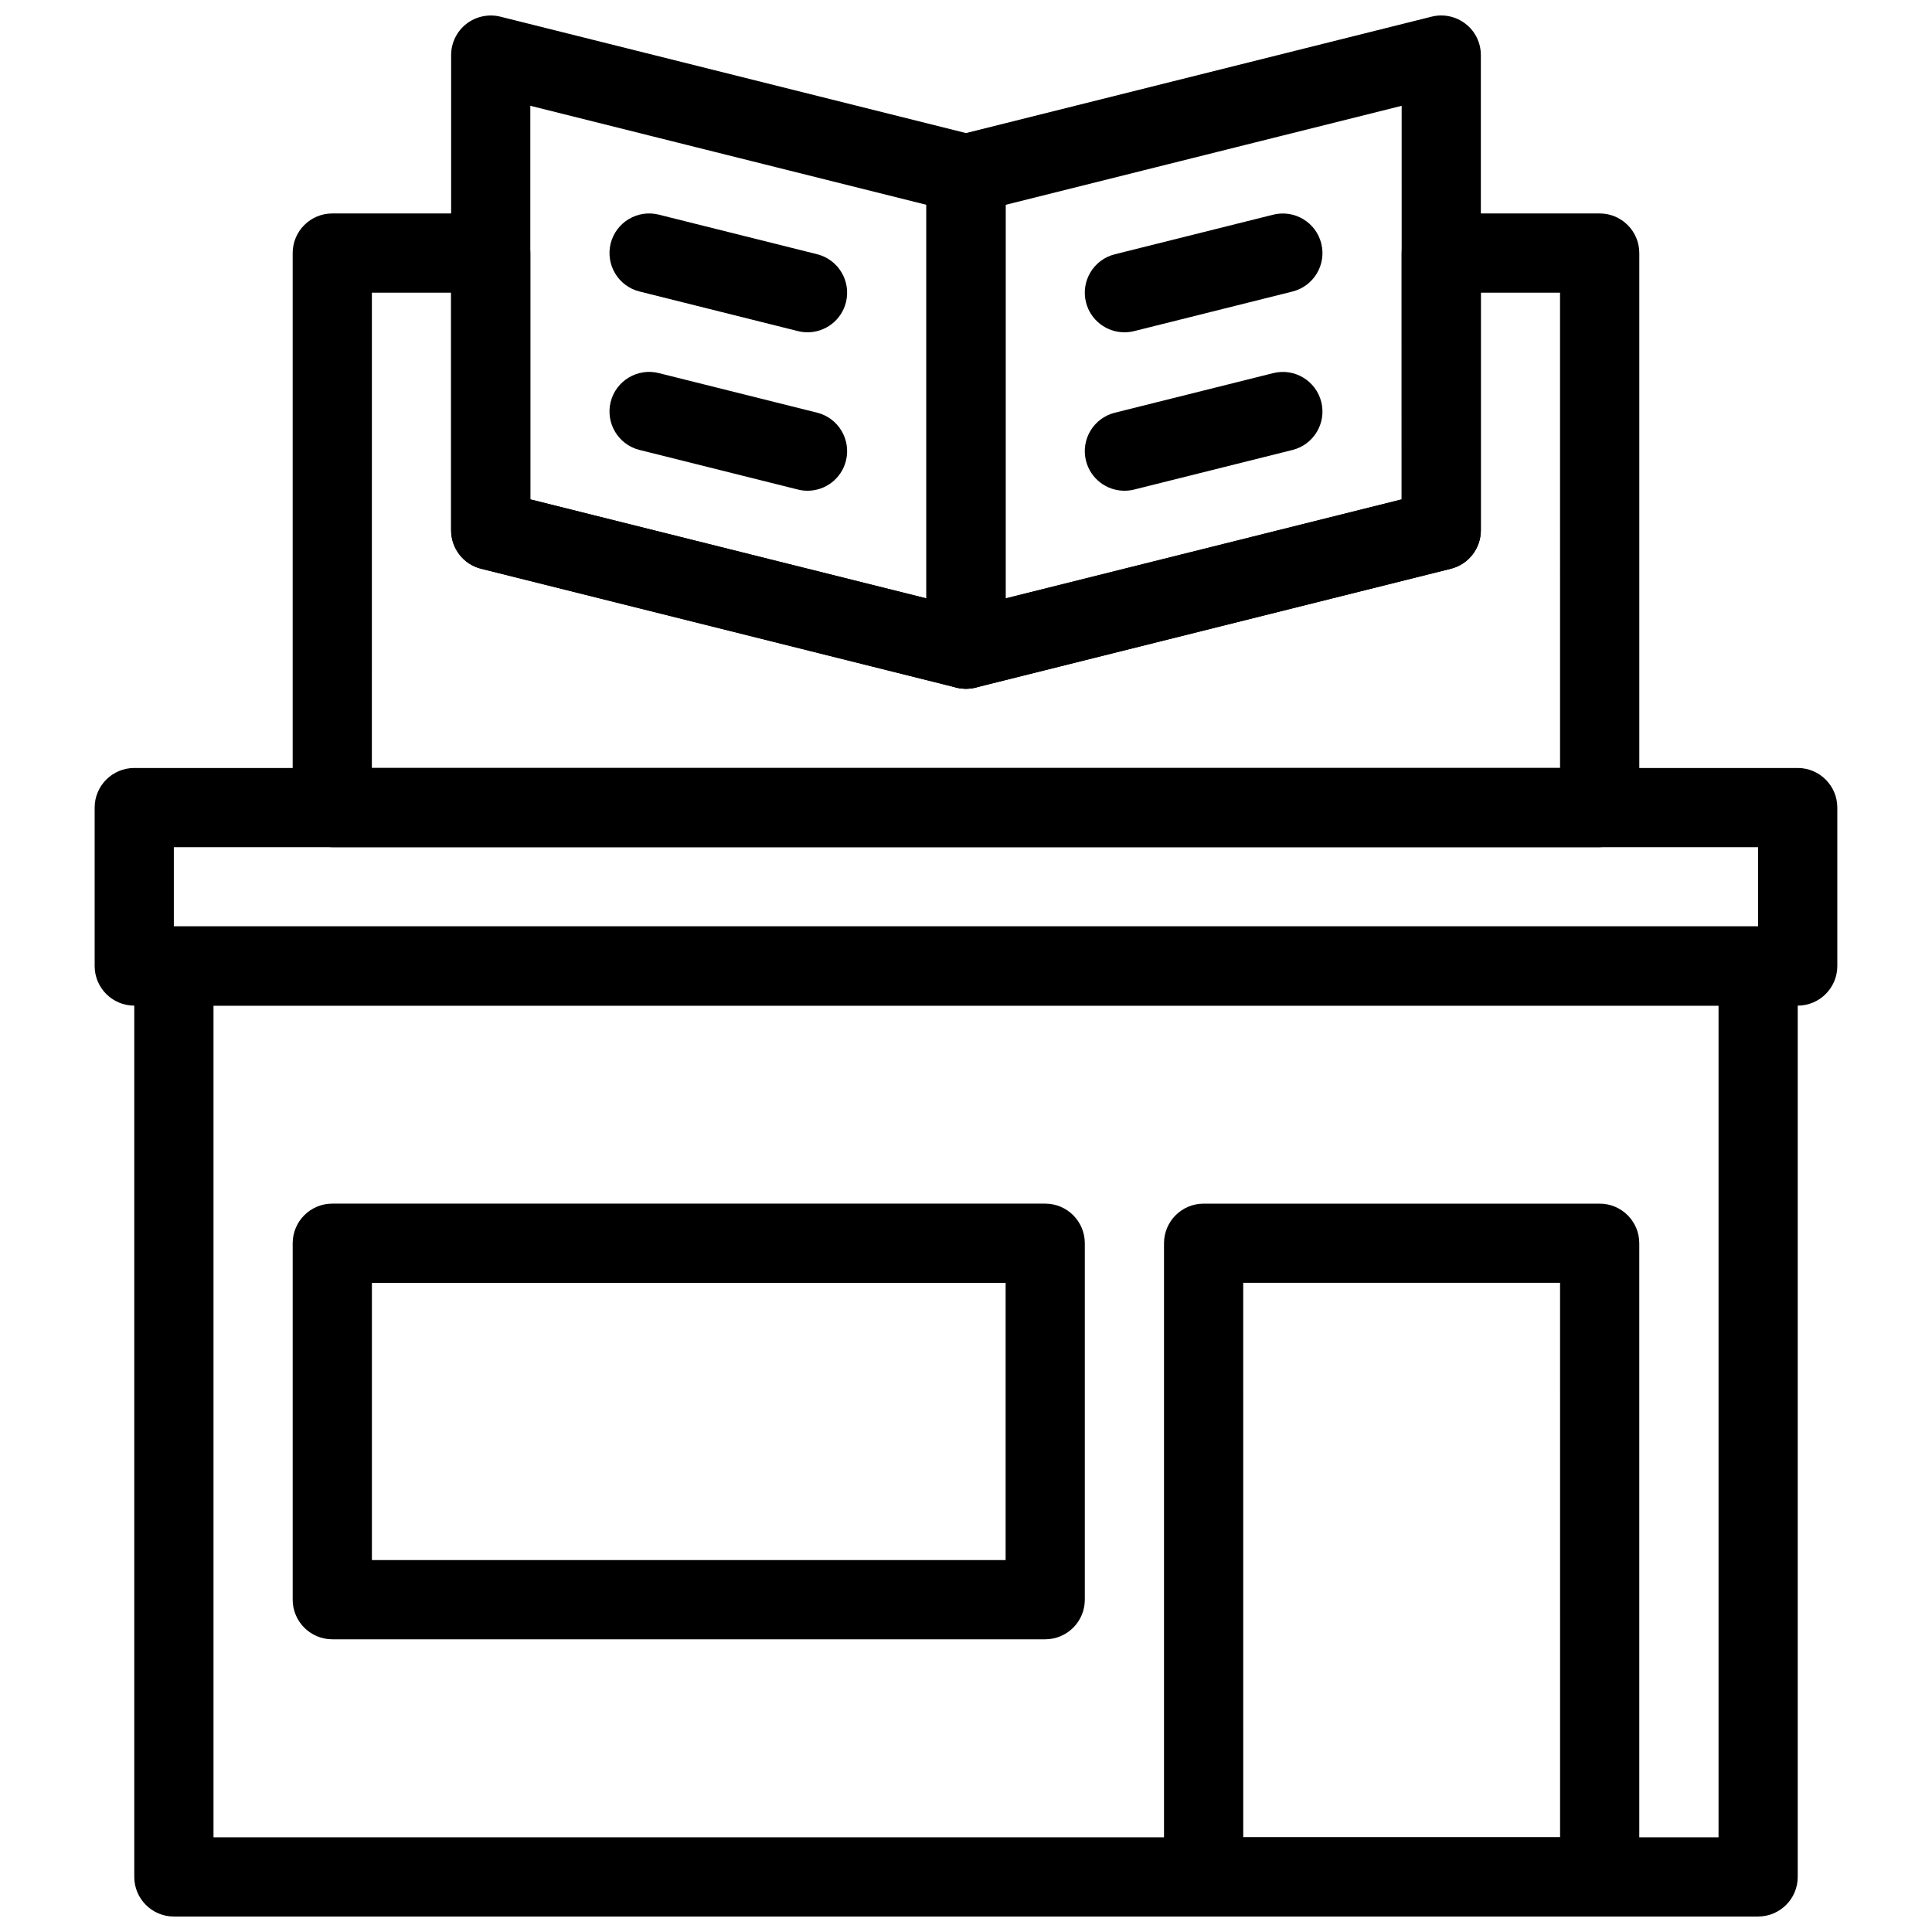
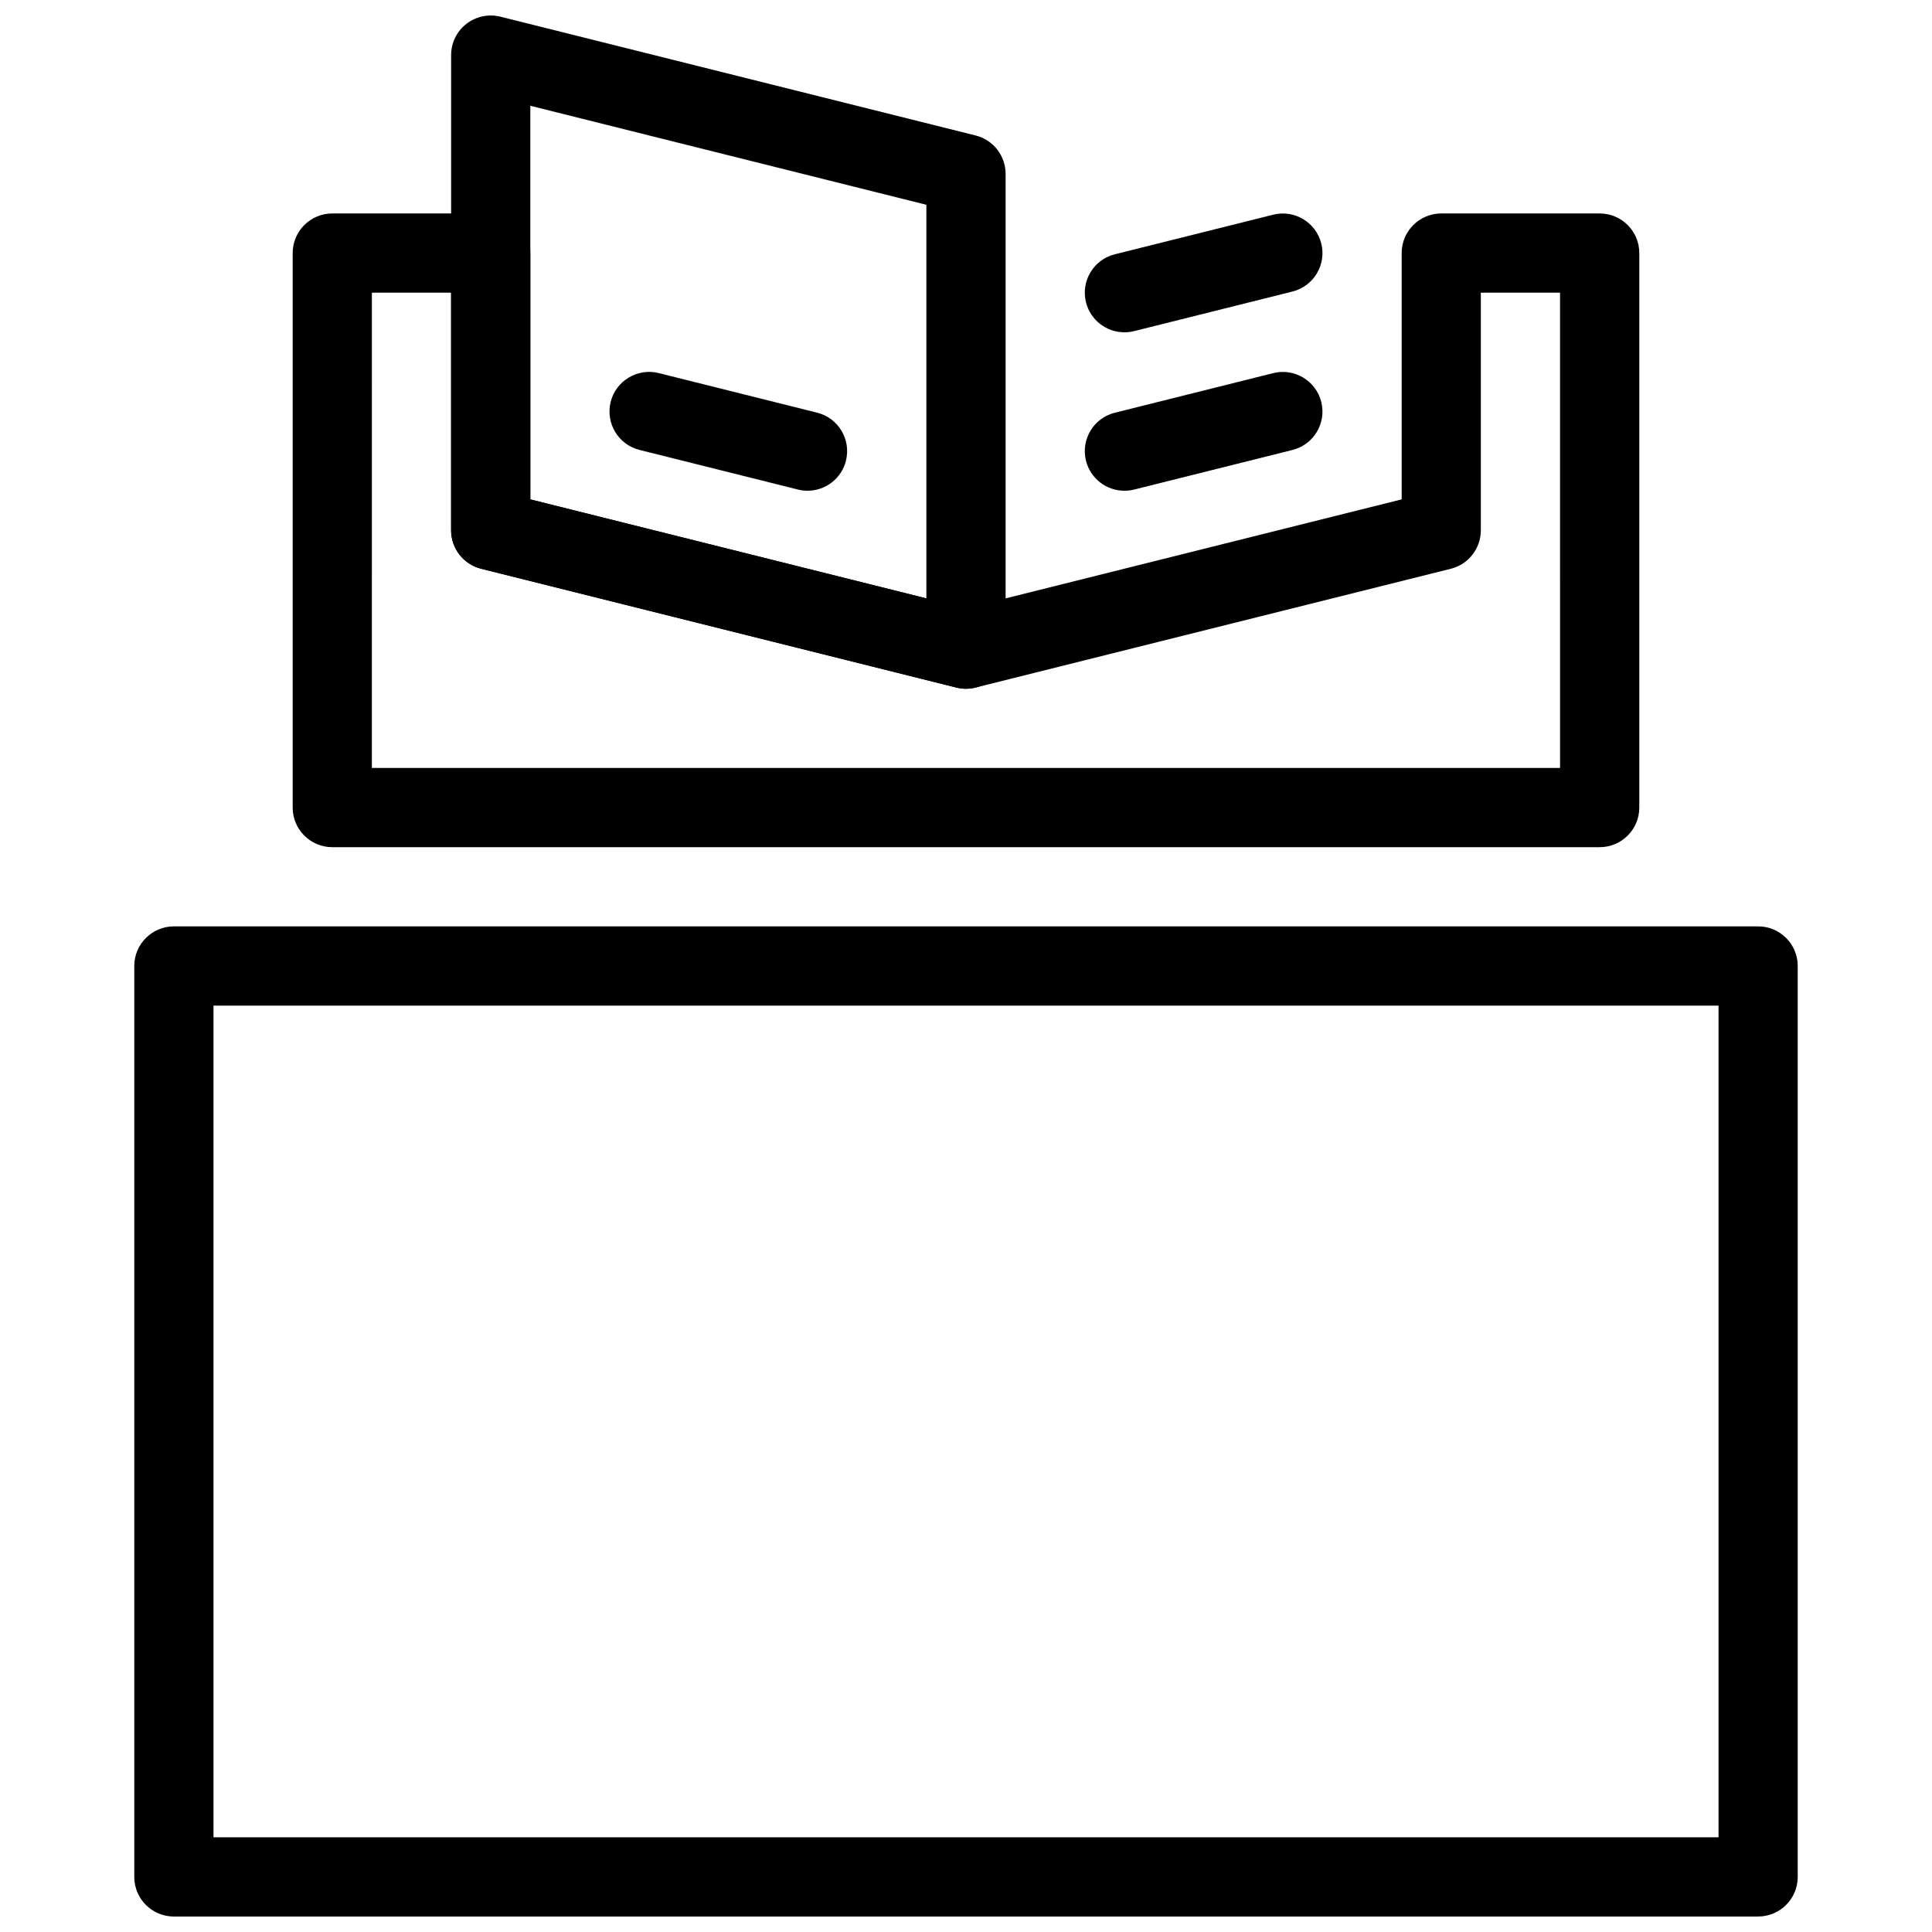
<svg xmlns="http://www.w3.org/2000/svg" width="800px" height="800px" version="1.1" viewBox="144 144 512 512">
  <defs>
    <clipPath id="d">
      <path d="m263 148.09h148v178.91h-148z" />
    </clipPath>
    <clipPath id="c">
-       <path d="m389 148.09h148v178.91h-148z" />
-     </clipPath>
+       </clipPath>
    <clipPath id="b">
      <path d="m179 389h442v262.9h-442z" />
    </clipPath>
    <clipPath id="a">
      <path d="m452 462h127v189.9h-127z" />
    </clipPath>
  </defs>
  <g clip-path="url(#d)">
    <path d="m400 326.53c-0.852 0-1.711-0.105-2.551-0.316l-125.95-31.488c-4.66-1.164-7.945-5.363-7.945-10.18v-125.95c0-3.234 1.492-6.289 4.039-8.27 2.551-1.984 5.887-2.676 9.004-1.91l125.95 31.488c4.672 1.164 7.949 5.363 7.949 10.18v125.95c0 3.234-1.492 6.289-4.039 8.27-1.859 1.461-4.141 2.227-6.457 2.227zm-115.46-50.184 104.96 26.238v-104.31l-104.96-26.238z" />
  </g>
-   <path d="m358.02 232.06c-0.852 0-1.699-0.094-2.562-0.316l-41.984-10.496c-5.625-1.406-9.035-7.106-7.641-12.73 1.406-5.625 7.137-9.035 12.73-7.641l41.984 10.496c5.625 1.406 9.035 7.106 7.641 12.73-1.191 4.777-5.465 7.957-10.168 7.957z" />
  <path d="m358.02 274.05c-0.852 0-1.699-0.094-2.562-0.316l-41.984-10.496c-5.625-1.406-9.035-7.106-7.641-12.73 1.406-5.625 7.137-9.035 12.73-7.641l41.984 10.496c5.625 1.406 9.035 7.106 7.641 12.73-1.191 4.777-5.465 7.957-10.168 7.957z" />
  <g clip-path="url(#c)">
    <path d="m400 326.53c-2.32 0-4.598-0.766-6.453-2.227-2.555-1.984-4.043-5.039-4.043-8.27v-125.95c0-4.816 3.285-9.016 7.945-10.18l125.95-31.488c3.129-0.789 6.453-0.074 9.004 1.91 2.551 1.98 4.039 5.035 4.039 8.27v125.95c0 4.816-3.285 9.016-7.945 10.18l-125.95 31.488c-0.836 0.211-1.699 0.316-2.547 0.316zm10.496-128.25v104.31l104.96-26.238-0.004-104.31z" />
  </g>
  <path d="m441.97 232.06c-4.703 0-8.973-3.18-10.172-7.945-1.406-5.625 2.016-11.324 7.641-12.73l41.984-10.496c5.617-1.395 11.324 2.016 12.73 7.641s-2.016 11.324-7.641 12.73l-41.984 10.496c-0.859 0.211-1.707 0.305-2.559 0.305z" />
  <path d="m441.97 274.05c-4.703 0-8.973-3.18-10.172-7.945-1.406-5.625 2.016-11.324 7.641-12.73l41.984-10.496c5.617-1.406 11.324 2.016 12.73 7.641s-2.016 11.324-7.641 12.73l-41.984 10.496c-0.859 0.211-1.707 0.305-2.559 0.305z" />
  <path d="m567.93 368.51h-335.87c-5.793 0-10.496-4.703-10.496-10.496v-146.95c0-5.793 4.703-10.496 10.496-10.496h41.984c5.793 0 10.496 4.703 10.496 10.496v65.273l115.46 28.863 115.46-28.863-0.004-65.273c0-5.793 4.703-10.496 10.496-10.496h41.984c5.793 0 10.496 4.703 10.496 10.496v146.95c0 5.793-4.699 10.496-10.496 10.496zm-325.38-20.992h314.88l-0.004-125.95h-20.992v62.977c0 4.816-3.285 9.016-7.945 10.18l-125.95 31.488c-1.668 0.418-3.422 0.418-5.09 0l-125.95-31.488c-4.668-1.164-7.953-5.363-7.953-10.18v-62.977h-20.992z" />
-   <path d="m620.41 410.5h-440.83c-5.793 0-10.496-4.703-10.496-10.496v-41.984c0-5.793 4.703-10.496 10.496-10.496h440.83c5.793 0 10.496 4.703 10.496 10.496v41.984c0 5.793-4.699 10.496-10.496 10.496zm-430.34-20.992h419.84v-20.992h-419.84z" />
  <g clip-path="url(#b)">
    <path d="m609.92 651.9h-419.84c-5.793 0-10.496-4.703-10.496-10.496v-241.41c0-5.793 4.703-10.496 10.496-10.496h419.84c5.793 0 10.496 4.703 10.496 10.496v241.41c0 5.789-4.699 10.492-10.496 10.492zm-409.34-20.992h398.85v-220.41h-398.85z" />
  </g>
  <g clip-path="url(#a)">
-     <path d="m567.93 651.9h-104.96c-5.793 0-10.496-4.703-10.496-10.496v-167.93c0-5.793 4.703-10.496 10.496-10.496h104.96c5.793 0 10.496 4.703 10.496 10.496v167.94c-0.004 5.789-4.703 10.492-10.5 10.492zm-94.461-20.992h83.969l-0.004-146.95h-83.969z" />
-   </g>
-   <path d="m420.99 578.43h-188.93c-5.793 0-10.496-4.703-10.496-10.496v-94.465c0-5.793 4.703-10.496 10.496-10.496h188.93c5.793 0 10.496 4.703 10.496 10.496v94.465c0 5.797-4.703 10.496-10.496 10.496zm-178.43-20.992h167.94v-73.473h-167.94z" />
+     </g>
</svg>